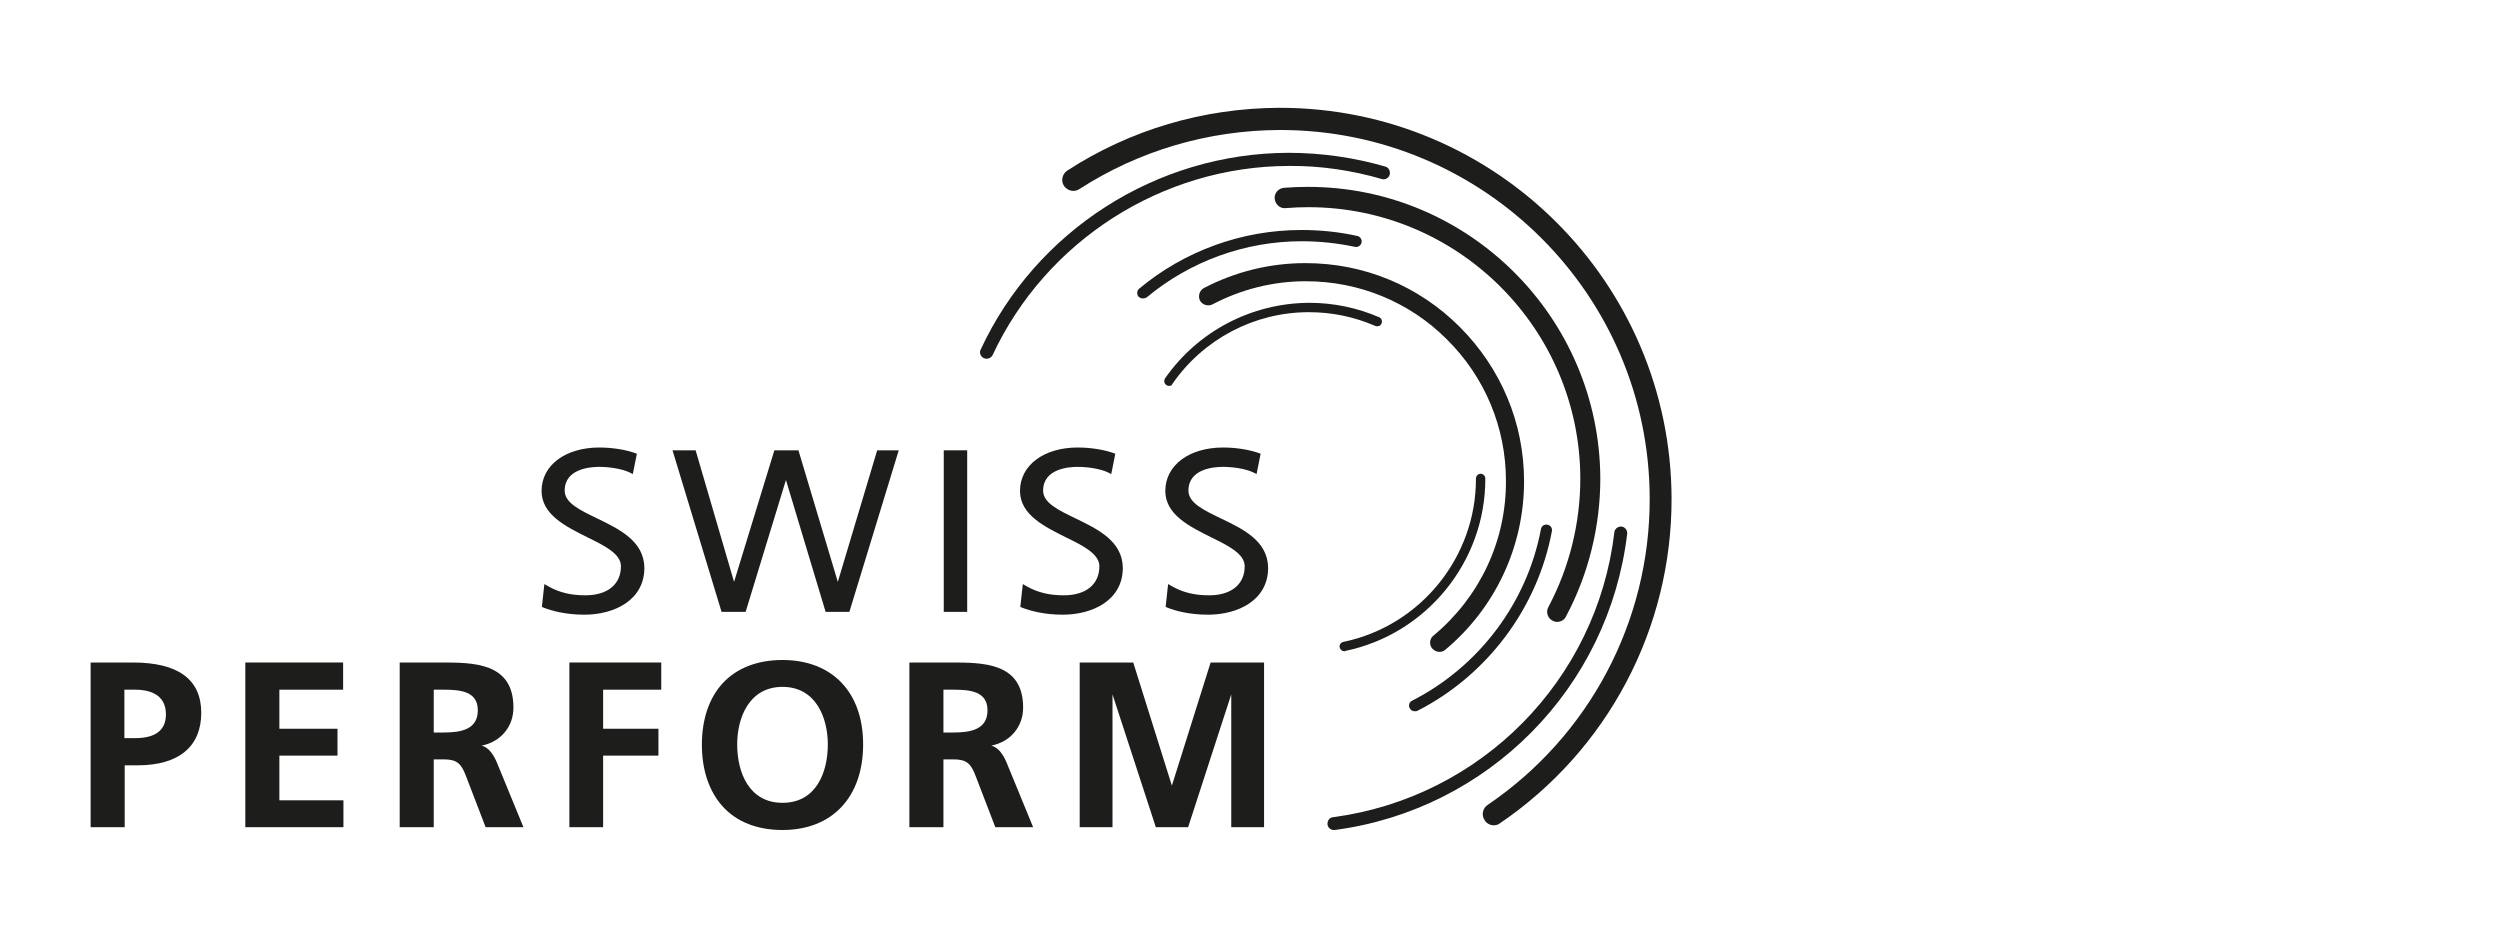
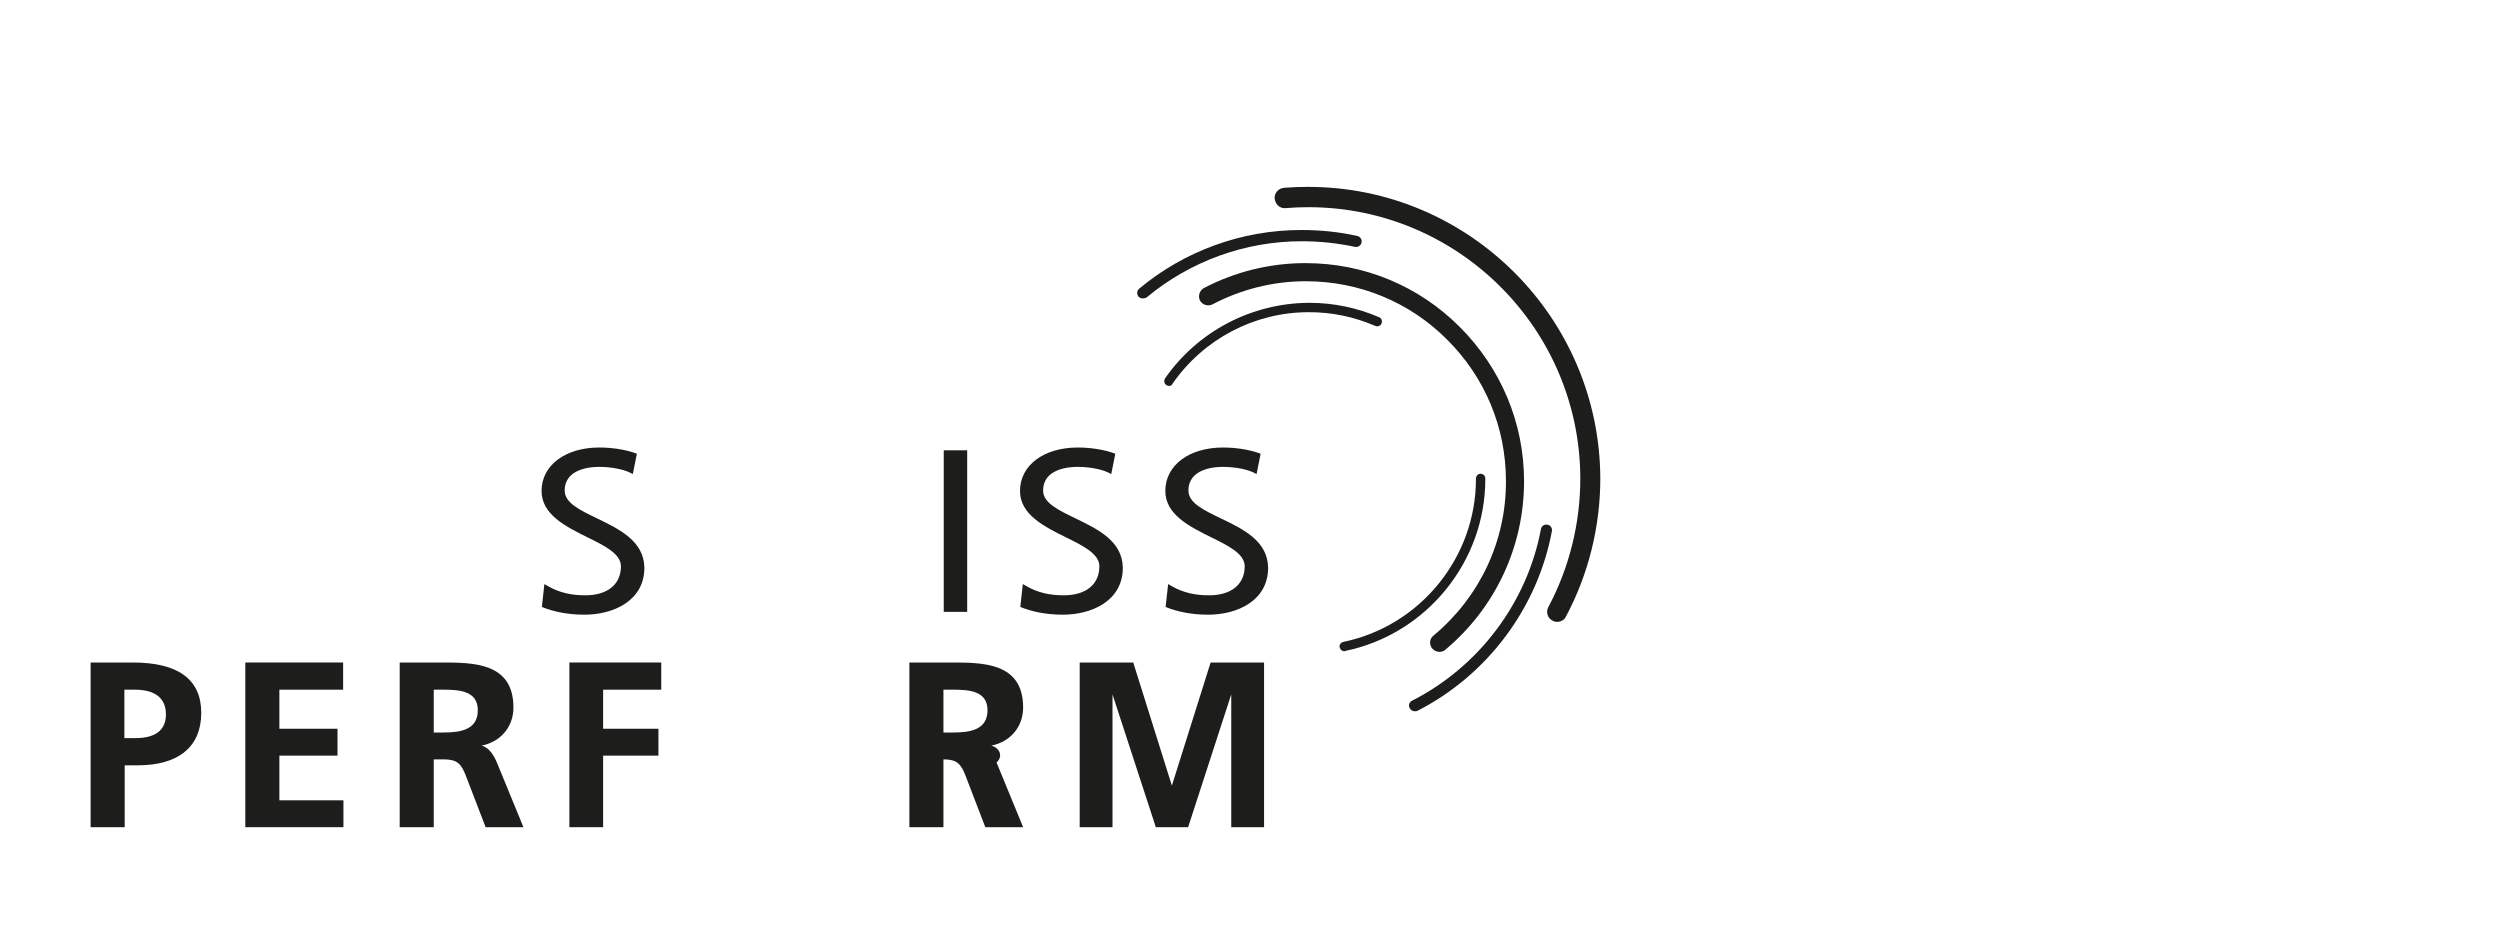
<svg xmlns="http://www.w3.org/2000/svg" xmlns:xlink="http://www.w3.org/1999/xlink" version="1.1" id="a7598946-edf7-4476-9798-8cd1adaf3554" x="0px" y="0px" viewBox="0 0 800 300" style="enable-background:new 0 0 800 300;" xml:space="preserve">
  <style type="text/css">
	.st0{fill:#1D1D1B;}
	.st1{clip-path:url(#SVGID_00000157307643902876849260000002244513022900004532_);fill:#1D1D1B;}
</style>
  <g>
    <path class="st0" d="M53.1,228.6c0,5-3.3,7.6-9.8,7.6h-3.5v-15.5h3.5C47,220.7,53.1,221.7,53.1,228.6L53.1,228.6z M42.5,212H29   v52.7h10.9v-19.8h4.2c13.1,0,20.3-6,20.3-16.8C64.4,217.4,57,212,42.5,212L42.5,212z" />
    <polygon class="st0" points="89.4,241.8 108,241.8 108,233.2 89.4,233.2 89.4,220.7 109.8,220.7 109.8,212 78.5,212 78.5,264.7    109.9,264.7 109.9,256.1 89.4,256.1 89.4,241.8  " />
    <path class="st0" d="M152.9,227.3c0,6.2-5.5,7.1-10.9,7.1h-3.2v-13.7h3.2C147.3,220.7,152.9,221.2,152.9,227.3L152.9,227.3z    M154.1,238.6c6.1-1.2,10.2-6,10.2-12.2c0-14.4-12.8-14.4-23.2-14.4h-13.2v52.7h10.9V243h3.2c4.3,0,5.6,1.4,7.1,5.3l6.3,16.4h12.1   L159,244C158.1,241.9,156.6,239.2,154.1,238.6L154.1,238.6z" />
    <polygon class="st0" points="182.2,264.7 193,264.7 193,241.8 210.7,241.8 210.7,233.2 193,233.2 193,220.7 211.6,220.7 211.6,212    182.2,212 182.2,264.7  " />
-     <path class="st0" d="M250.4,256.9c-10.7,0-14.5-9.7-14.5-18.7c0-8.5,3.8-18.4,14.5-18.4c10.7,0,14.5,9.9,14.5,18.4   C264.9,247.3,261.1,256.9,250.4,256.9L250.4,256.9z M250.4,211.2c-8.1,0-14.7,2.6-19.2,7.5c-4.3,4.7-6.6,11.5-6.6,19.6   c0,8.1,2.3,14.9,6.6,19.7c4.5,5,11.1,7.6,19.2,7.6c15.9,0,25.8-10.5,25.8-27.4C276.2,221.5,266.3,211.2,250.4,211.2L250.4,211.2z" />
-     <path class="st0" d="M316,227.3c0,6.2-5.5,7.1-10.9,7.1h-3.2v-13.7h3.2C310.4,220.7,316,221.2,316,227.3L316,227.3z M317.2,238.6   c6.1-1.2,10.2-6,10.2-12.2c0-14.4-12.8-14.4-23.2-14.4H291v52.7h10.9V243h3.2c4.3,0,5.6,1.4,7.1,5.3l6.3,16.4h12.1l-8.5-20.7   C321.2,241.9,319.7,239.2,317.2,238.6L317.2,238.6z" />
+     <path class="st0" d="M316,227.3c0,6.2-5.5,7.1-10.9,7.1h-3.2v-13.7h3.2C310.4,220.7,316,221.2,316,227.3L316,227.3z M317.2,238.6   c6.1-1.2,10.2-6,10.2-12.2c0-14.4-12.8-14.4-23.2-14.4H291v52.7h10.9V243c4.3,0,5.6,1.4,7.1,5.3l6.3,16.4h12.1l-8.5-20.7   C321.2,241.9,319.7,239.2,317.2,238.6L317.2,238.6z" />
    <polygon class="st0" points="387.4,212 375,251.4 362.7,212.2 362.7,212 345.5,212 345.5,264.7 356,264.7 356,222.2 369.8,264.5    369.8,264.7 380.2,264.7 394,222.2 394,264.7 404.5,264.7 404.5,212 387.4,212  " />
    <path class="st0" d="M191.1,165.9c-5.6-2.7-10.4-5-10.4-8.9c0-7.1,8.4-7.6,11-7.6c3.7,0,7.4,0.7,9.6,1.7l1.2,0.6l1.3-6.5l-0.8-0.3   c-4.7-1.6-9.8-1.7-11.2-1.7c-10.9,0-18.5,5.7-18.5,13.9c0,7.6,7.8,11.4,14.6,14.8c5.5,2.7,10.8,5.3,10.8,9.3   c0,5.8-4.3,9.3-11.4,9.3c-4.6,0-8.3-0.9-11.7-2.8l-1.4-0.8l-0.8,7.3l0.7,0.3c2.6,1,7,2.2,12.9,2.2c9.5,0,19.2-4.6,19.2-15   C206.1,173.1,198.1,169.3,191.1,165.9L191.1,165.9z" />
-     <polygon class="st0" points="268.1,186.2 255.5,144.1 247.8,144.1 234.9,186.2 222.6,144.1 215.2,144.1 230.9,195.8 238.6,195.8    251.5,153.6 264.2,195.8 271.8,195.8 287.6,144.1 280.7,144.1 268.1,186.2  " />
    <polygon class="st0" points="302,195.8 309.5,195.8 309.5,144.1 302,144.1 302,195.8  " />
    <path class="st0" d="M344.2,165.9c-5.6-2.7-10.4-5-10.4-8.9c0-7.1,8.4-7.6,11-7.6c3.7,0,7.4,0.7,9.6,1.7l1.2,0.6l1.3-6.5l-0.8-0.3   c-4.7-1.6-9.8-1.7-11.2-1.7c-10.9,0-18.5,5.7-18.5,13.9c0,7.6,7.8,11.4,14.6,14.8c5.5,2.7,10.8,5.3,10.8,9.3   c0,5.8-4.3,9.3-11.4,9.3c-4.6,0-8.3-0.9-11.7-2.8l-1.4-0.8l-0.8,7.3l0.7,0.3c2.6,1,7,2.2,12.9,2.2c9.5,0,19.2-4.6,19.2-15   C359.2,173.1,351.2,169.3,344.2,165.9L344.2,165.9z" />
    <path class="st0" d="M390.7,165.9c-5.6-2.7-10.4-5-10.4-8.9c0-7.1,8.4-7.6,11-7.6c3.7,0,7.4,0.7,9.6,1.7l1.2,0.6l1.3-6.5l-0.8-0.3   c-4.7-1.6-9.8-1.7-11.2-1.7c-10.9,0-18.5,5.7-18.5,13.9c0,7.6,7.8,11.4,14.6,14.8c5.5,2.7,10.8,5.3,10.8,9.3   c0,5.8-4.3,9.3-11.4,9.3c-4.6,0-8.3-0.9-11.7-2.8l-1.4-0.8l-0.8,7.3l0.7,0.3c2.6,1,6.9,2.2,12.9,2.2c9.5,0,19.2-4.6,19.2-15   C405.7,173.1,397.8,169.3,390.7,165.9L390.7,165.9z" />
    <path class="st0" d="M374.1,123.5c-0.3,0-0.6-0.1-0.9-0.3c-0.7-0.5-0.8-1.4-0.4-2.1c10.5-15.1,27.7-24.1,46.1-24.2c0,0,0.1,0,0.1,0   c7.8,0,15.3,1.6,22.3,4.6c0.8,0.3,1.1,1.2,0.8,2c-0.3,0.8-1.2,1.1-2,0.8c-6.7-2.9-13.8-4.4-21.2-4.4c0,0-0.1,0-0.1,0   c-17.4,0-33.7,8.6-43.6,22.9C375,123.3,374.6,123.5,374.1,123.5L374.1,123.5z" />
    <path class="st0" d="M430.2,208.4c-0.7,0-1.3-0.5-1.5-1.2c-0.2-0.8,0.3-1.6,1.2-1.8c24.6-5.1,42.5-27.1,42.4-52.3   c0-0.8,0.7-1.5,1.5-1.5h0c0.8,0,1.5,0.7,1.5,1.5c0.1,26.6-18.8,49.8-44.8,55.2C430.4,208.4,430.3,208.4,430.2,208.4L430.2,208.4z" />
    <path class="st0" d="M460.6,208.6c-0.8,0-1.7-0.4-2.3-1.1c-1-1.2-0.9-3.1,0.4-4.1c14.8-12.3,23.3-30.3,23.2-49.5   c0-17.1-6.7-33.2-18.9-45.3C451,96.6,434.9,90,417.9,90c-0.1,0-0.1,0-0.2,0c-10.3,0-20.6,2.6-29.7,7.4c-1.4,0.7-3.2,0.2-4-1.2   c-0.7-1.4-0.2-3.2,1.2-4c9.9-5.2,21.1-8,32.4-8c0.1,0,0.1,0,0.2,0c18.6,0,36.1,7.2,49.3,20.4c13.2,13.2,20.6,30.7,20.6,49.4   c0,20.9-9.2,40.6-25.3,54C461.9,208.4,461.3,208.6,460.6,208.6L460.6,208.6z" />
    <path class="st0" d="M365.7,95.5c-0.5,0-1-0.2-1.4-0.6c-0.6-0.8-0.5-1.9,0.2-2.5c14.5-12.1,32.9-18.8,51.9-18.8   c6.1,0,12.1,0.6,17.9,1.9c1,0.2,1.6,1.2,1.4,2.1c-0.2,1-1.2,1.6-2.1,1.4c-5.6-1.2-11.3-1.8-17.1-1.8c-18.1,0-35.7,6.4-49.6,18   C366.5,95.4,366.1,95.5,365.7,95.5L365.7,95.5z" />
    <path class="st0" d="M452.7,227.6c-0.7,0-1.3-0.4-1.6-1c-0.5-0.9-0.1-2,0.8-2.4c21.4-10.9,36.8-31.4,41.2-54.9   c0.2-1,1.1-1.6,2.1-1.4c1,0.2,1.6,1.1,1.4,2.1c-4.6,24.6-20.7,46.1-43.1,57.5C453.3,227.6,453,227.6,452.7,227.6L452.7,227.6z" />
    <path class="st0" d="M498.3,199c-0.5,0-1-0.1-1.5-0.4c-1.6-0.8-2.2-2.8-1.3-4.4c6.7-12.6,10.2-26.8,10.2-41.1   c-0.1-47.9-39.1-86.8-87-86.8c-0.1,0-0.1,0-0.2,0c-2.4,0-4.7,0.1-7.1,0.3c-1.8,0.2-3.3-1.2-3.5-3c-0.2-1.8,1.2-3.3,2.9-3.5   c2.5-0.2,5-0.3,7.6-0.3c0.1,0,0.1,0,0.2,0c51.4,0,93.3,41.8,93.5,93.3c0,15.4-3.8,30.7-11,44.2C500.6,198.4,499.4,199,498.3,199   L498.3,199z" />
-     <path class="st0" d="M426.8,265.6c-1,0-1.9-0.8-2-1.8c-0.1-1.1,0.6-2.2,1.8-2.3c47.3-6.3,84.4-43.8,90-91.2   c0.1-1.1,1.2-1.9,2.3-1.8c1.1,0.1,1.9,1.2,1.8,2.3c-5.9,49.3-44.4,88.3-93.6,94.8C426.9,265.6,426.8,265.6,426.8,265.6L426.8,265.6   z" />
    <g>
      <defs>
-         <rect id="SVGID_1_" x="29" y="34.5" width="506" height="231.1" />
-       </defs>
+         </defs>
      <clipPath id="SVGID_00000107580433031934097070000007145442868851429298_">
        <use xlink:href="#SVGID_1_" style="overflow:visible;" />
      </clipPath>
      <path style="clip-path:url(#SVGID_00000107580433031934097070000007145442868851429298_);fill:#1D1D1B;" d="M315.7,114.8    c-0.3,0-0.6-0.1-0.9-0.2c-1-0.5-1.5-1.7-1-2.7c17.7-38.2,56.4-62.9,98.5-63c10.5,0,21,1.5,31,4.4c1.1,0.3,1.7,1.5,1.4,2.6    c-0.3,1.1-1.5,1.7-2.5,1.4c-9.6-2.8-19.7-4.3-29.8-4.2c-40.5,0.1-77.7,23.9-94.8,60.6C317.2,114.4,316.5,114.8,315.7,114.8    L315.7,114.8z" />
      <path style="clip-path:url(#SVGID_00000107580433031934097070000007145442868851429298_);fill:#1D1D1B;" d="M478,264.1    c-1.1,0-2.3-0.6-2.9-1.6c-1.1-1.6-0.7-3.8,0.9-4.9c32.6-22.1,52-58.8,51.9-98.1c-0.1-65.1-53.1-117.9-118.2-117.9    c-0.1,0-0.2,0-0.3,0c-22.8,0.1-44.9,6.6-64,18.9c-1.6,1.1-3.8,0.6-4.9-1c-1.1-1.6-0.6-3.8,1-4.9c20.2-13.1,43.6-20,67.8-20.1    c0.1,0,0.2,0,0.3,0c69,0,125.1,56,125.3,125c0.1,41.7-20.5,80.6-55,104C479.4,263.9,478.7,264.1,478,264.1L478,264.1z" />
    </g>
  </g>
</svg>